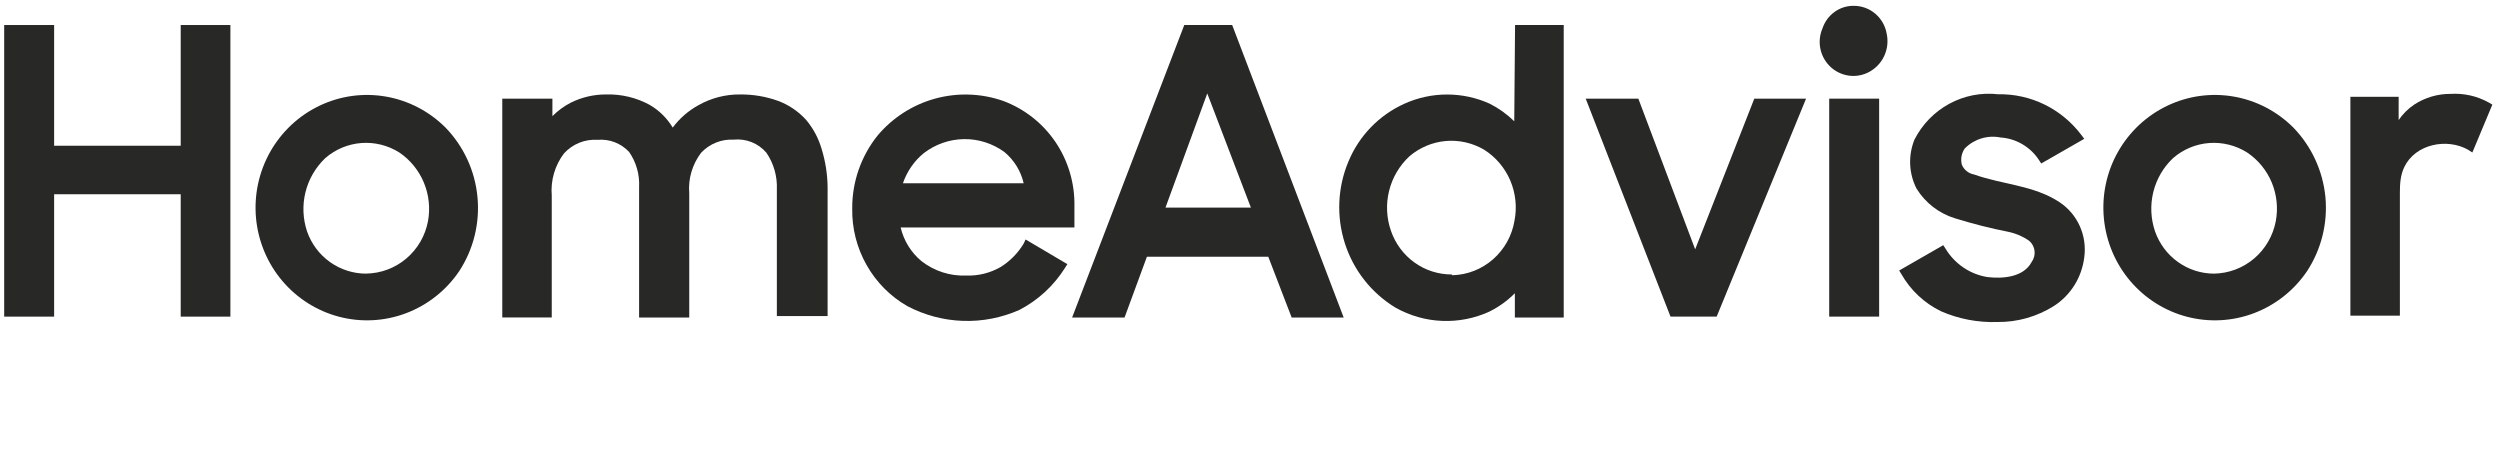
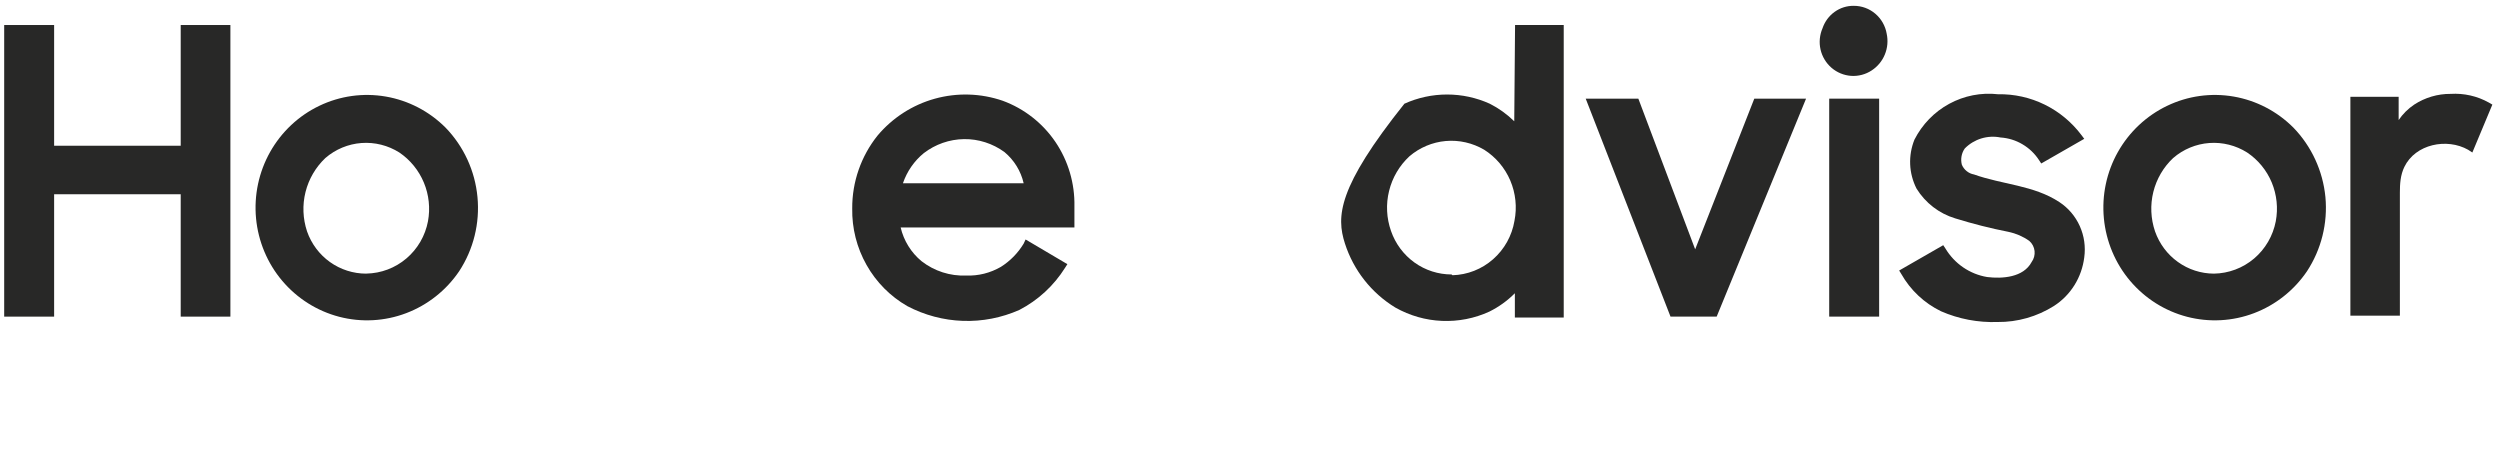
<svg xmlns="http://www.w3.org/2000/svg" width="163" height="30" viewBox="0 0 163 30" fill="none">
  <g id="Frame 76527">
    <g id="Group">
      <path id="Vector" d="M11.782 9.502H3.529V1.631H0.273V20.644H3.529V12.665H11.782V20.644H15.022V1.631H11.782V9.502Z" fill="#282827" />
      <path id="Vector_2" d="M29.047 8.318C27.984 7.255 26.625 6.549 25.153 6.295C23.681 6.041 22.166 6.251 20.817 6.9C19.468 7.546 18.349 8.599 17.611 9.91C16.873 11.224 16.554 12.732 16.694 14.237C16.837 15.738 17.431 17.163 18.402 18.309C19.372 19.456 20.668 20.276 22.116 20.654C23.562 21.031 25.09 20.948 26.489 20.416C27.888 19.884 29.091 18.931 29.935 17.688C30.872 16.26 31.294 14.551 31.131 12.846C30.971 11.14 30.234 9.542 29.047 8.318ZM23.874 17.841C23.03 17.841 22.203 17.577 21.515 17.086C20.824 16.594 20.302 15.895 20.02 15.089C19.744 14.26 19.707 13.367 19.92 12.518C20.133 11.668 20.585 10.899 21.216 10.301C21.877 9.732 22.701 9.388 23.569 9.324C24.436 9.261 25.3 9.478 26.037 9.943C26.748 10.425 27.303 11.107 27.635 11.903C27.968 12.698 28.061 13.578 27.904 14.427C27.725 15.374 27.227 16.233 26.496 16.852C25.765 17.474 24.844 17.821 23.887 17.838H23.874V17.841Z" fill="#282827" />
-       <path id="Vector_3" d="M52.564 7.823C52.066 7.271 51.445 6.847 50.754 6.586C49.956 6.295 49.112 6.151 48.262 6.158C47.308 6.148 46.371 6.388 45.537 6.86C44.882 7.218 44.311 7.716 43.862 8.318C43.49 7.703 42.972 7.191 42.35 6.833C41.487 6.365 40.513 6.131 39.533 6.158C38.729 6.154 37.938 6.335 37.217 6.693C36.775 6.92 36.37 7.218 36.017 7.572V6.432H32.748V20.7H35.974V12.748C35.891 11.762 36.18 10.779 36.778 9.996C37.054 9.696 37.393 9.458 37.769 9.308C38.144 9.154 38.553 9.09 38.958 9.117C39.337 9.084 39.719 9.134 40.075 9.271C40.43 9.408 40.752 9.622 41.015 9.903C41.483 10.572 41.713 11.381 41.669 12.2V20.704H44.939V12.611C44.859 11.658 45.138 10.712 45.716 9.956C45.989 9.669 46.318 9.441 46.687 9.294C47.052 9.147 47.447 9.084 47.843 9.104C48.238 9.064 48.637 9.12 49.009 9.268C49.378 9.415 49.707 9.652 49.969 9.956C50.448 10.659 50.687 11.498 50.651 12.351V20.607H53.96V12.2C53.95 11.351 53.817 10.508 53.565 9.696C53.362 9.007 53.023 8.368 52.564 7.823Z" fill="#282827" />
      <path id="Vector_4" d="M66.743 15.885C66.37 16.5 65.862 17.019 65.257 17.4C64.57 17.798 63.789 17.995 62.998 17.965C61.948 18.009 60.918 17.677 60.084 17.029C59.403 16.467 58.924 15.691 58.722 14.829H70.052V13.454C70.082 11.96 69.65 10.488 68.813 9.254C67.975 8.02 66.776 7.084 65.384 6.572C63.955 6.078 62.41 6.031 60.951 6.435C59.492 6.84 58.19 7.679 57.213 8.843C56.14 10.187 55.555 11.863 55.565 13.591C55.542 14.882 55.864 16.153 56.499 17.276C57.13 18.396 58.05 19.326 59.16 19.961C60.283 20.55 61.519 20.878 62.782 20.921C64.045 20.965 65.3 20.721 66.46 20.209C67.68 19.577 68.71 18.627 69.444 17.457L69.593 17.223L66.869 15.614L66.743 15.885ZM58.871 11.95C59.134 11.177 59.605 10.495 60.233 9.983C60.988 9.405 61.905 9.084 62.852 9.07C63.799 9.057 64.722 9.355 65.49 9.913C66.118 10.435 66.56 11.15 66.743 11.95H58.871Z" fill="#282827" />
-       <path id="Vector_5" d="M77.215 1.631L69.902 20.701H73.321L74.779 16.738H82.691L84.216 20.701H87.608L80.338 1.631H77.215ZM81.558 13.535H75.989L78.714 6.091L81.558 13.535Z" fill="#282827" />
-       <path id="Vector_6" d="M98.729 7.907C98.257 7.446 97.722 7.061 97.134 6.763C96.257 6.366 95.31 6.162 94.35 6.162C93.39 6.162 92.443 6.366 91.566 6.763C89.918 7.506 88.612 8.853 87.917 10.532C87.206 12.227 87.126 14.12 87.688 15.872C88.249 17.621 89.419 19.106 90.981 20.055C91.911 20.58 92.951 20.878 94.014 20.922C95.078 20.968 96.138 20.761 97.108 20.316C97.722 20.012 98.284 19.607 98.769 19.119V20.701H101.955V1.631H98.782L98.729 7.907ZM94.646 17.895C93.778 17.895 92.931 17.624 92.223 17.116C91.516 16.608 90.981 15.889 90.695 15.063C90.399 14.224 90.353 13.311 90.569 12.445C90.781 11.579 91.243 10.796 91.894 10.191C92.562 9.619 93.393 9.271 94.263 9.194C95.137 9.118 96.011 9.318 96.769 9.763C97.523 10.241 98.118 10.943 98.47 11.769C98.822 12.598 98.919 13.515 98.743 14.398C98.58 15.371 98.085 16.257 97.35 16.902C96.613 17.551 95.676 17.919 94.699 17.945L94.646 17.895Z" fill="#282827" />
+       <path id="Vector_6" d="M98.729 7.907C98.257 7.446 97.722 7.061 97.134 6.763C96.257 6.366 95.31 6.162 94.35 6.162C93.39 6.162 92.443 6.366 91.566 6.763C87.206 12.227 87.126 14.12 87.688 15.872C88.249 17.621 89.419 19.106 90.981 20.055C91.911 20.58 92.951 20.878 94.014 20.922C95.078 20.968 96.138 20.761 97.108 20.316C97.722 20.012 98.284 19.607 98.769 19.119V20.701H101.955V1.631H98.782L98.729 7.907ZM94.646 17.895C93.778 17.895 92.931 17.624 92.223 17.116C91.516 16.608 90.981 15.889 90.695 15.063C90.399 14.224 90.353 13.311 90.569 12.445C90.781 11.579 91.243 10.796 91.894 10.191C92.562 9.619 93.393 9.271 94.263 9.194C95.137 9.118 96.011 9.318 96.769 9.763C97.523 10.241 98.118 10.943 98.47 11.769C98.822 12.598 98.919 13.515 98.743 14.398C98.58 15.371 98.085 16.257 97.35 16.902C96.613 17.551 95.676 17.919 94.699 17.945L94.646 17.895Z" fill="#282827" />
      <path id="Vector_7" d="M110.525 16.256L106.82 6.432H103.388L108.917 20.643H111.927L117.755 6.432H114.38L110.525 16.256Z" fill="#282827" />
      <path id="Vector_8" d="M122.52 6.432H119.264V20.643H122.52V6.432Z" fill="#282827" />
      <path id="Vector_9" d="M120.872 0.38C120.424 0.373 119.982 0.51 119.617 0.774C119.251 1.035 118.975 1.41 118.829 1.841C118.64 2.279 118.593 2.764 118.699 3.229C118.806 3.693 119.055 4.111 119.417 4.422C119.776 4.73 120.225 4.914 120.696 4.947C121.168 4.977 121.637 4.854 122.032 4.593C122.418 4.342 122.72 3.978 122.893 3.55C123.069 3.122 123.109 2.65 123.012 2.199C122.926 1.69 122.663 1.229 122.271 0.895C121.879 0.56 121.384 0.38 120.872 0.38Z" fill="#282827" />
      <path id="Vector_10" d="M134.272 13.177C132.61 12.077 130.54 12.033 128.703 11.374C128.53 11.344 128.367 11.271 128.228 11.157C128.088 11.047 127.982 10.903 127.912 10.739C127.866 10.559 127.859 10.371 127.892 10.187C127.925 10.004 127.998 9.83 128.105 9.679C128.404 9.375 128.776 9.151 129.181 9.027C129.587 8.903 130.019 8.88 130.434 8.964C130.939 8.997 131.431 9.148 131.866 9.408C132.305 9.666 132.677 10.024 132.953 10.452L133.089 10.659L135.893 9.051L135.717 8.816C135.082 7.97 134.258 7.285 133.311 6.82C132.364 6.355 131.324 6.125 130.271 6.145C129.175 6.021 128.065 6.238 127.091 6.767C126.118 7.295 125.327 8.111 124.822 9.104C124.616 9.616 124.52 10.164 124.543 10.716C124.566 11.268 124.709 11.806 124.958 12.297C125.536 13.23 126.433 13.923 127.477 14.237C128.62 14.591 129.776 14.886 130.949 15.116C131.437 15.217 131.903 15.417 132.311 15.708C132.504 15.875 132.627 16.113 132.654 16.367C132.68 16.621 132.614 16.879 132.461 17.086C131.929 18.089 130.554 18.186 129.56 18.062C128.999 17.969 128.464 17.751 127.995 17.43C127.523 17.106 127.131 16.685 126.836 16.193L126.699 15.986L123.825 17.638L123.961 17.858C124.56 18.915 125.463 19.764 126.55 20.293C127.713 20.801 128.972 21.038 130.241 20.995C131.54 21.008 132.816 20.644 133.919 19.948C134.458 19.601 134.916 19.136 135.255 18.591C135.597 18.042 135.813 17.427 135.893 16.785C135.989 16.089 135.89 15.384 135.604 14.745C135.315 14.1 134.853 13.558 134.272 13.177Z" fill="#282827" />
      <path id="Vector_11" d="M149.527 8.318C148.464 7.255 147.105 6.549 145.633 6.295C144.161 6.041 142.646 6.251 141.297 6.9C139.948 7.546 138.825 8.599 138.087 9.91C137.349 11.22 137.03 12.732 137.173 14.237C137.316 15.738 137.911 17.163 138.881 18.309C139.851 19.456 141.147 20.276 142.596 20.654C144.044 21.031 145.57 20.948 146.968 20.416C148.367 19.884 149.57 18.931 150.414 17.688C151.351 16.26 151.776 14.551 151.617 12.846C151.451 11.14 150.713 9.542 149.527 8.318ZM144.35 17.841C143.506 17.838 142.685 17.574 141.998 17.079C141.31 16.587 140.792 15.892 140.509 15.089C140.227 14.26 140.187 13.367 140.396 12.518C140.606 11.668 141.057 10.896 141.692 10.301C142.353 9.732 143.177 9.388 144.044 9.324C144.912 9.261 145.776 9.478 146.513 9.943C147.228 10.421 147.786 11.103 148.118 11.899C148.45 12.698 148.54 13.578 148.381 14.427C148.198 15.377 147.699 16.236 146.965 16.858C146.231 17.48 145.307 17.825 144.35 17.841Z" fill="#282827" />
      <path id="Vector_12" d="M162.273 6.687C161.512 6.262 160.648 6.068 159.781 6.121C158.937 6.115 158.11 6.359 157.399 6.824C157.003 7.091 156.661 7.432 156.392 7.827V6.312H153.245V20.58H156.472V12.558C156.472 11.977 156.508 11.415 156.764 10.883C157.485 9.392 159.535 8.98 160.924 9.766L161.197 9.944L162.502 6.82L162.273 6.687Z" fill="#282827" />
    </g>
  </g>
</svg>